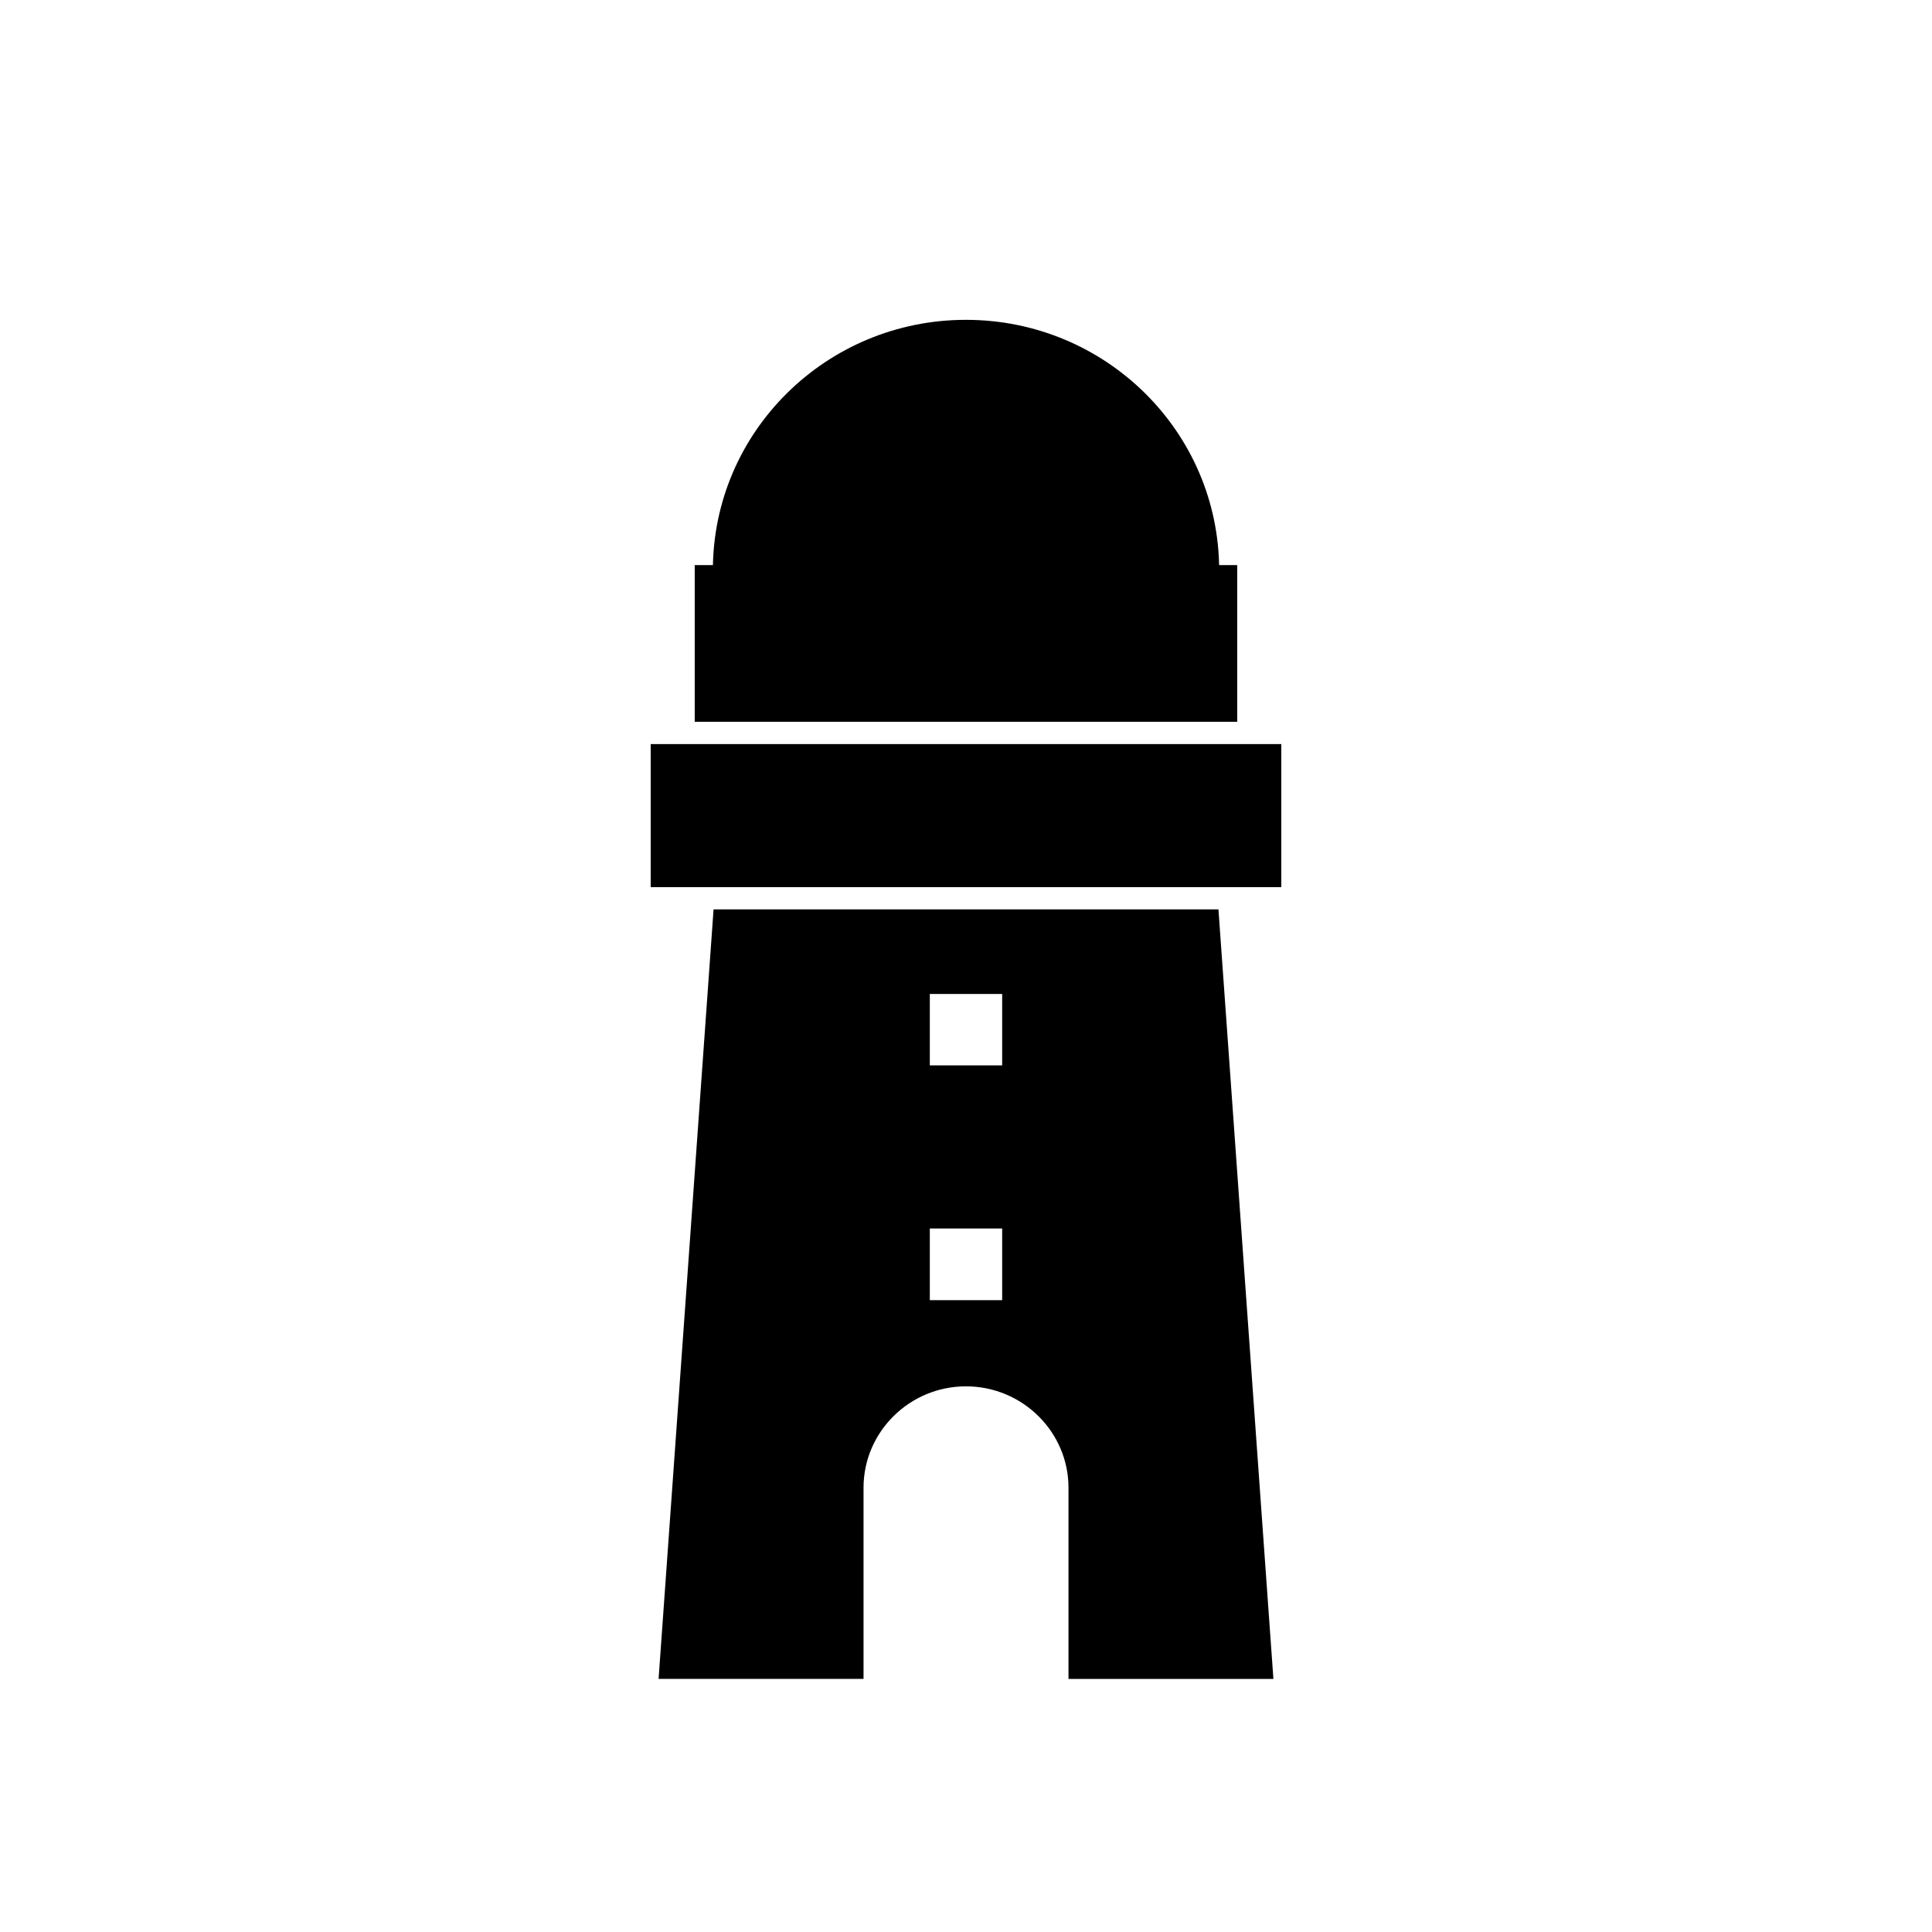
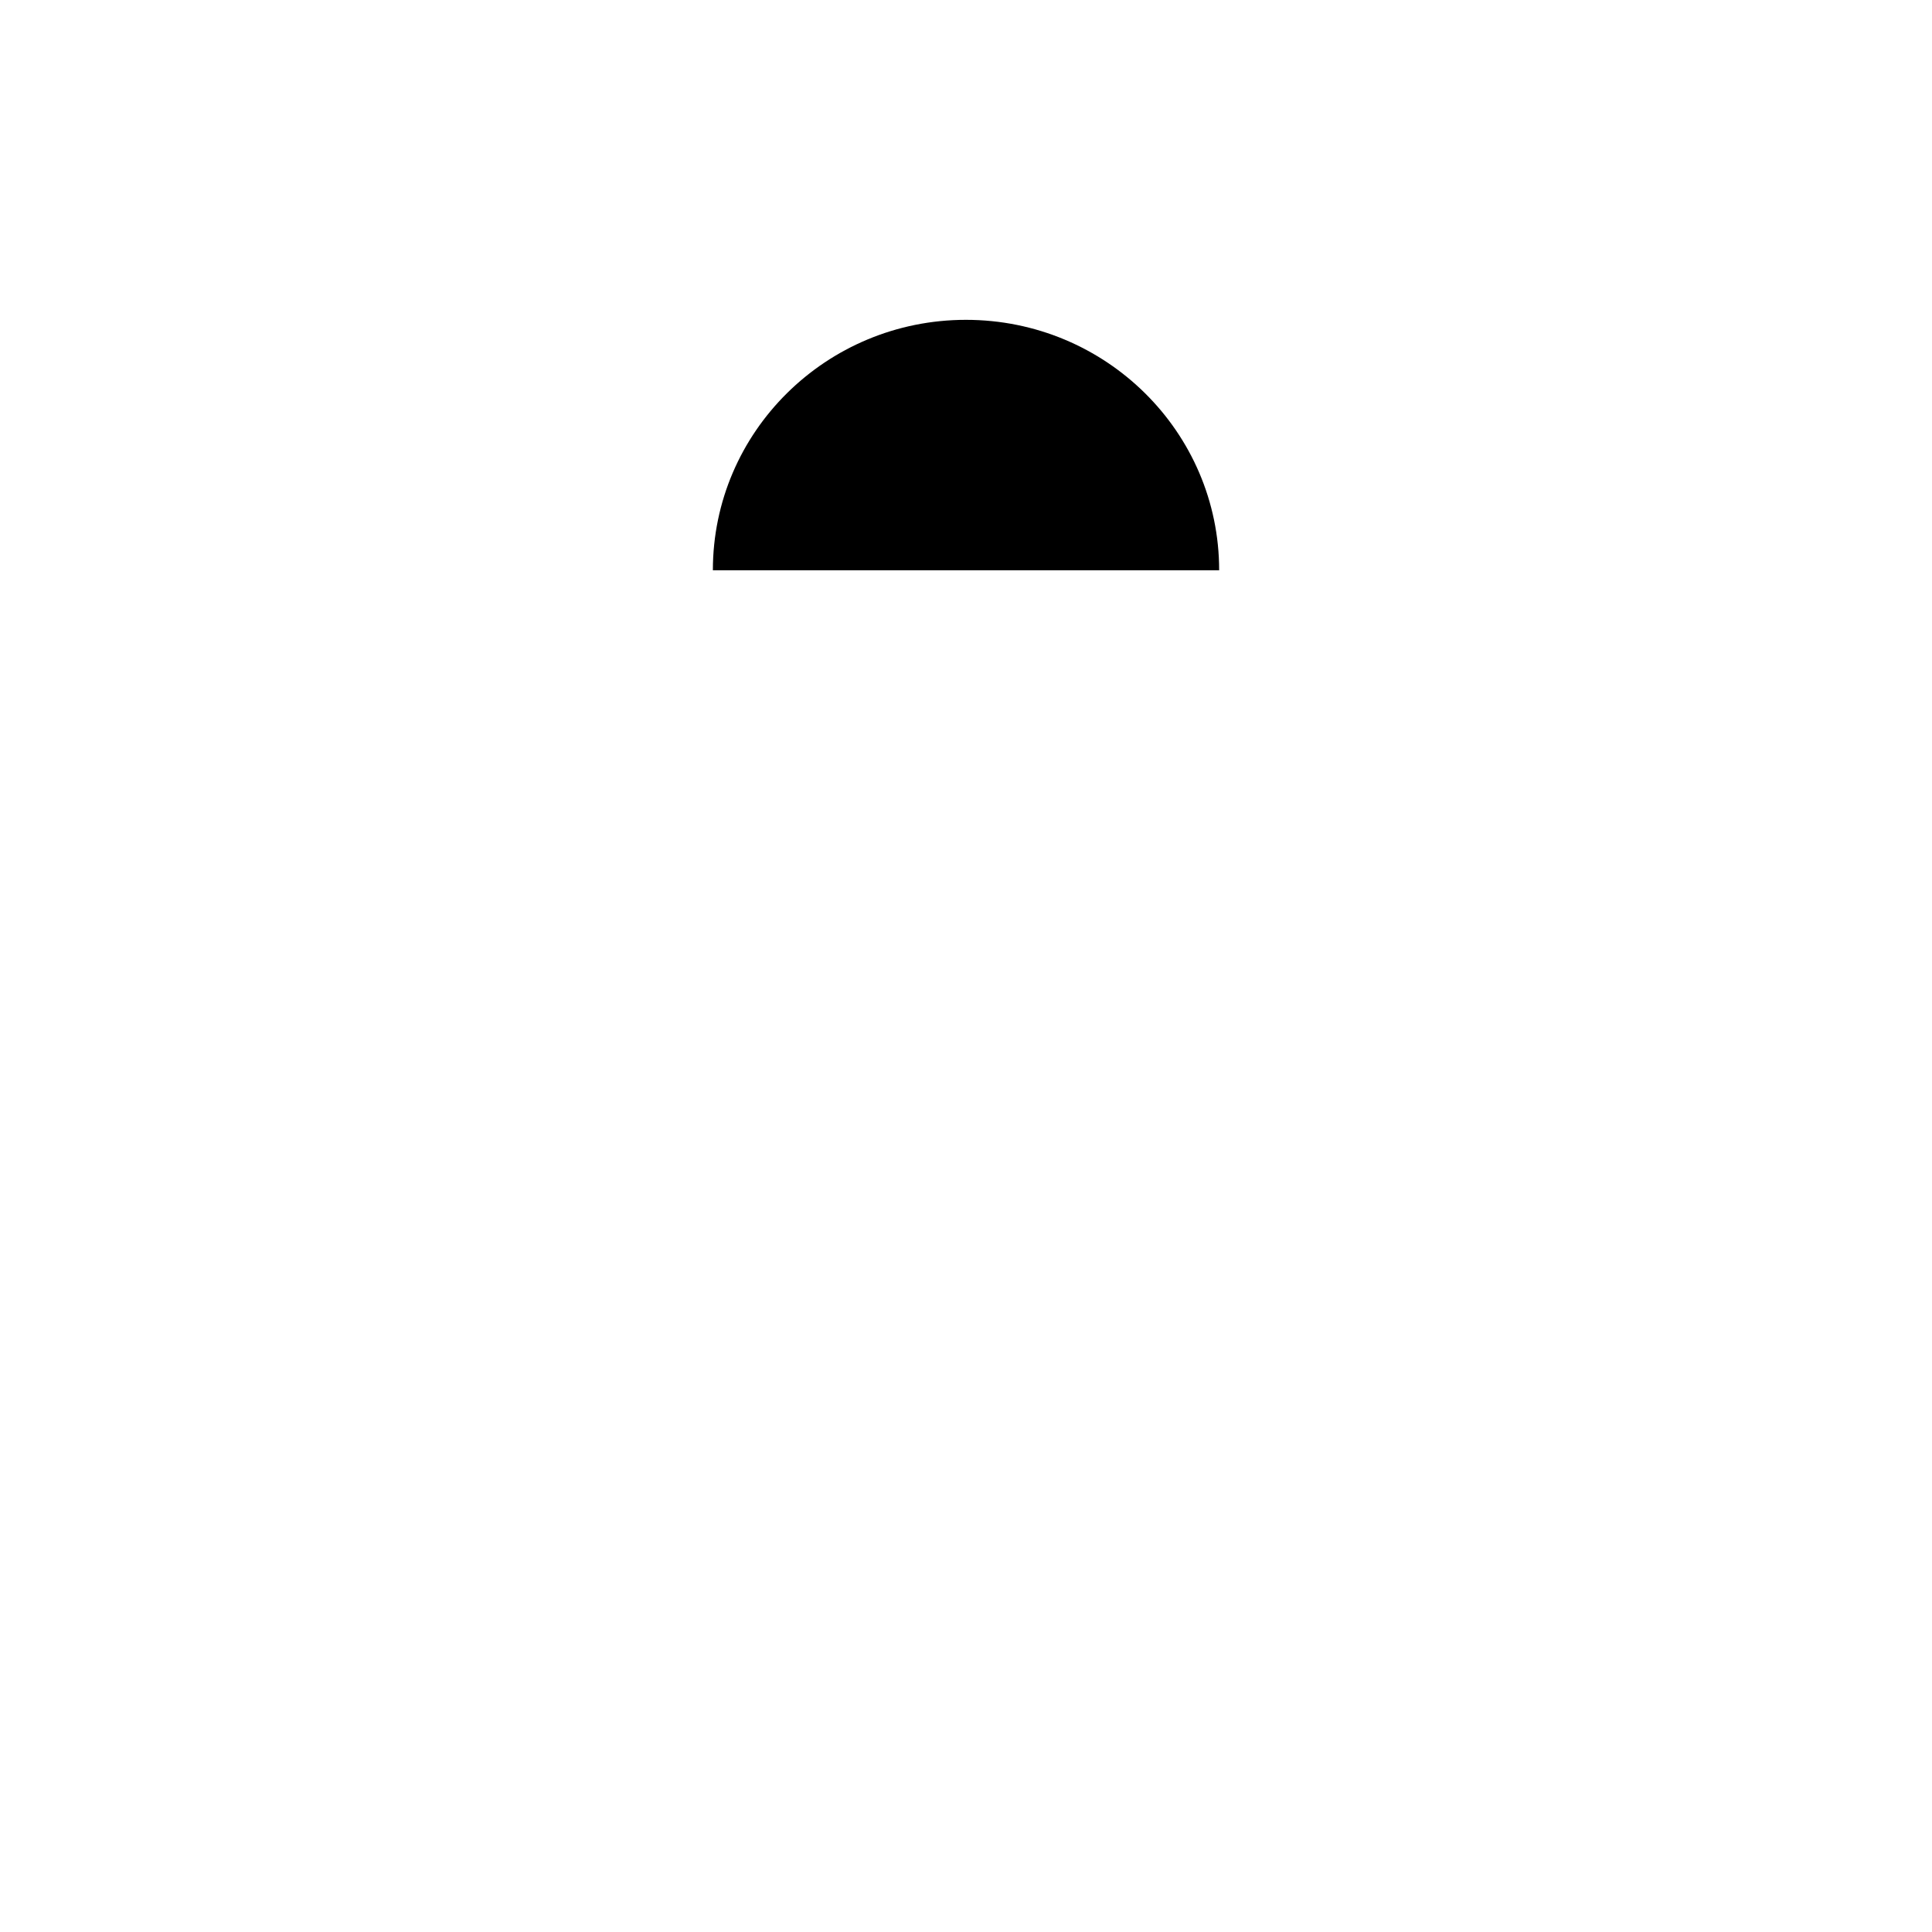
<svg xmlns="http://www.w3.org/2000/svg" fill="#000000" width="800px" height="800px" version="1.1" viewBox="144 144 512 512">
  <g fill-rule="evenodd">
-     <path d="m466.9 385 14.566 203.93h-54.305v-50.664c0-14.809-12.207-26.871-27.18-26.871-14.93 0-27.137 12.062-27.137 26.867v50.664h-54.312l14.57-203.93h133.8zm-76.488 103.56h19.172v-18.996h-19.172zm0-62.223h19.172v-18.93h-19.172z" />
-     <path d="m316.44 341.19h167.12v37.91h-167.12z" />
-     <path d="m471.88 335.28v-41.523h-143.77v41.523z" />
    <path d="m399.98 228.76c37.07 0 67.109 29.719 67.109 66.375h-134.17c-0.012-36.66 30.031-66.375 67.059-66.375z" />
  </g>
</svg>